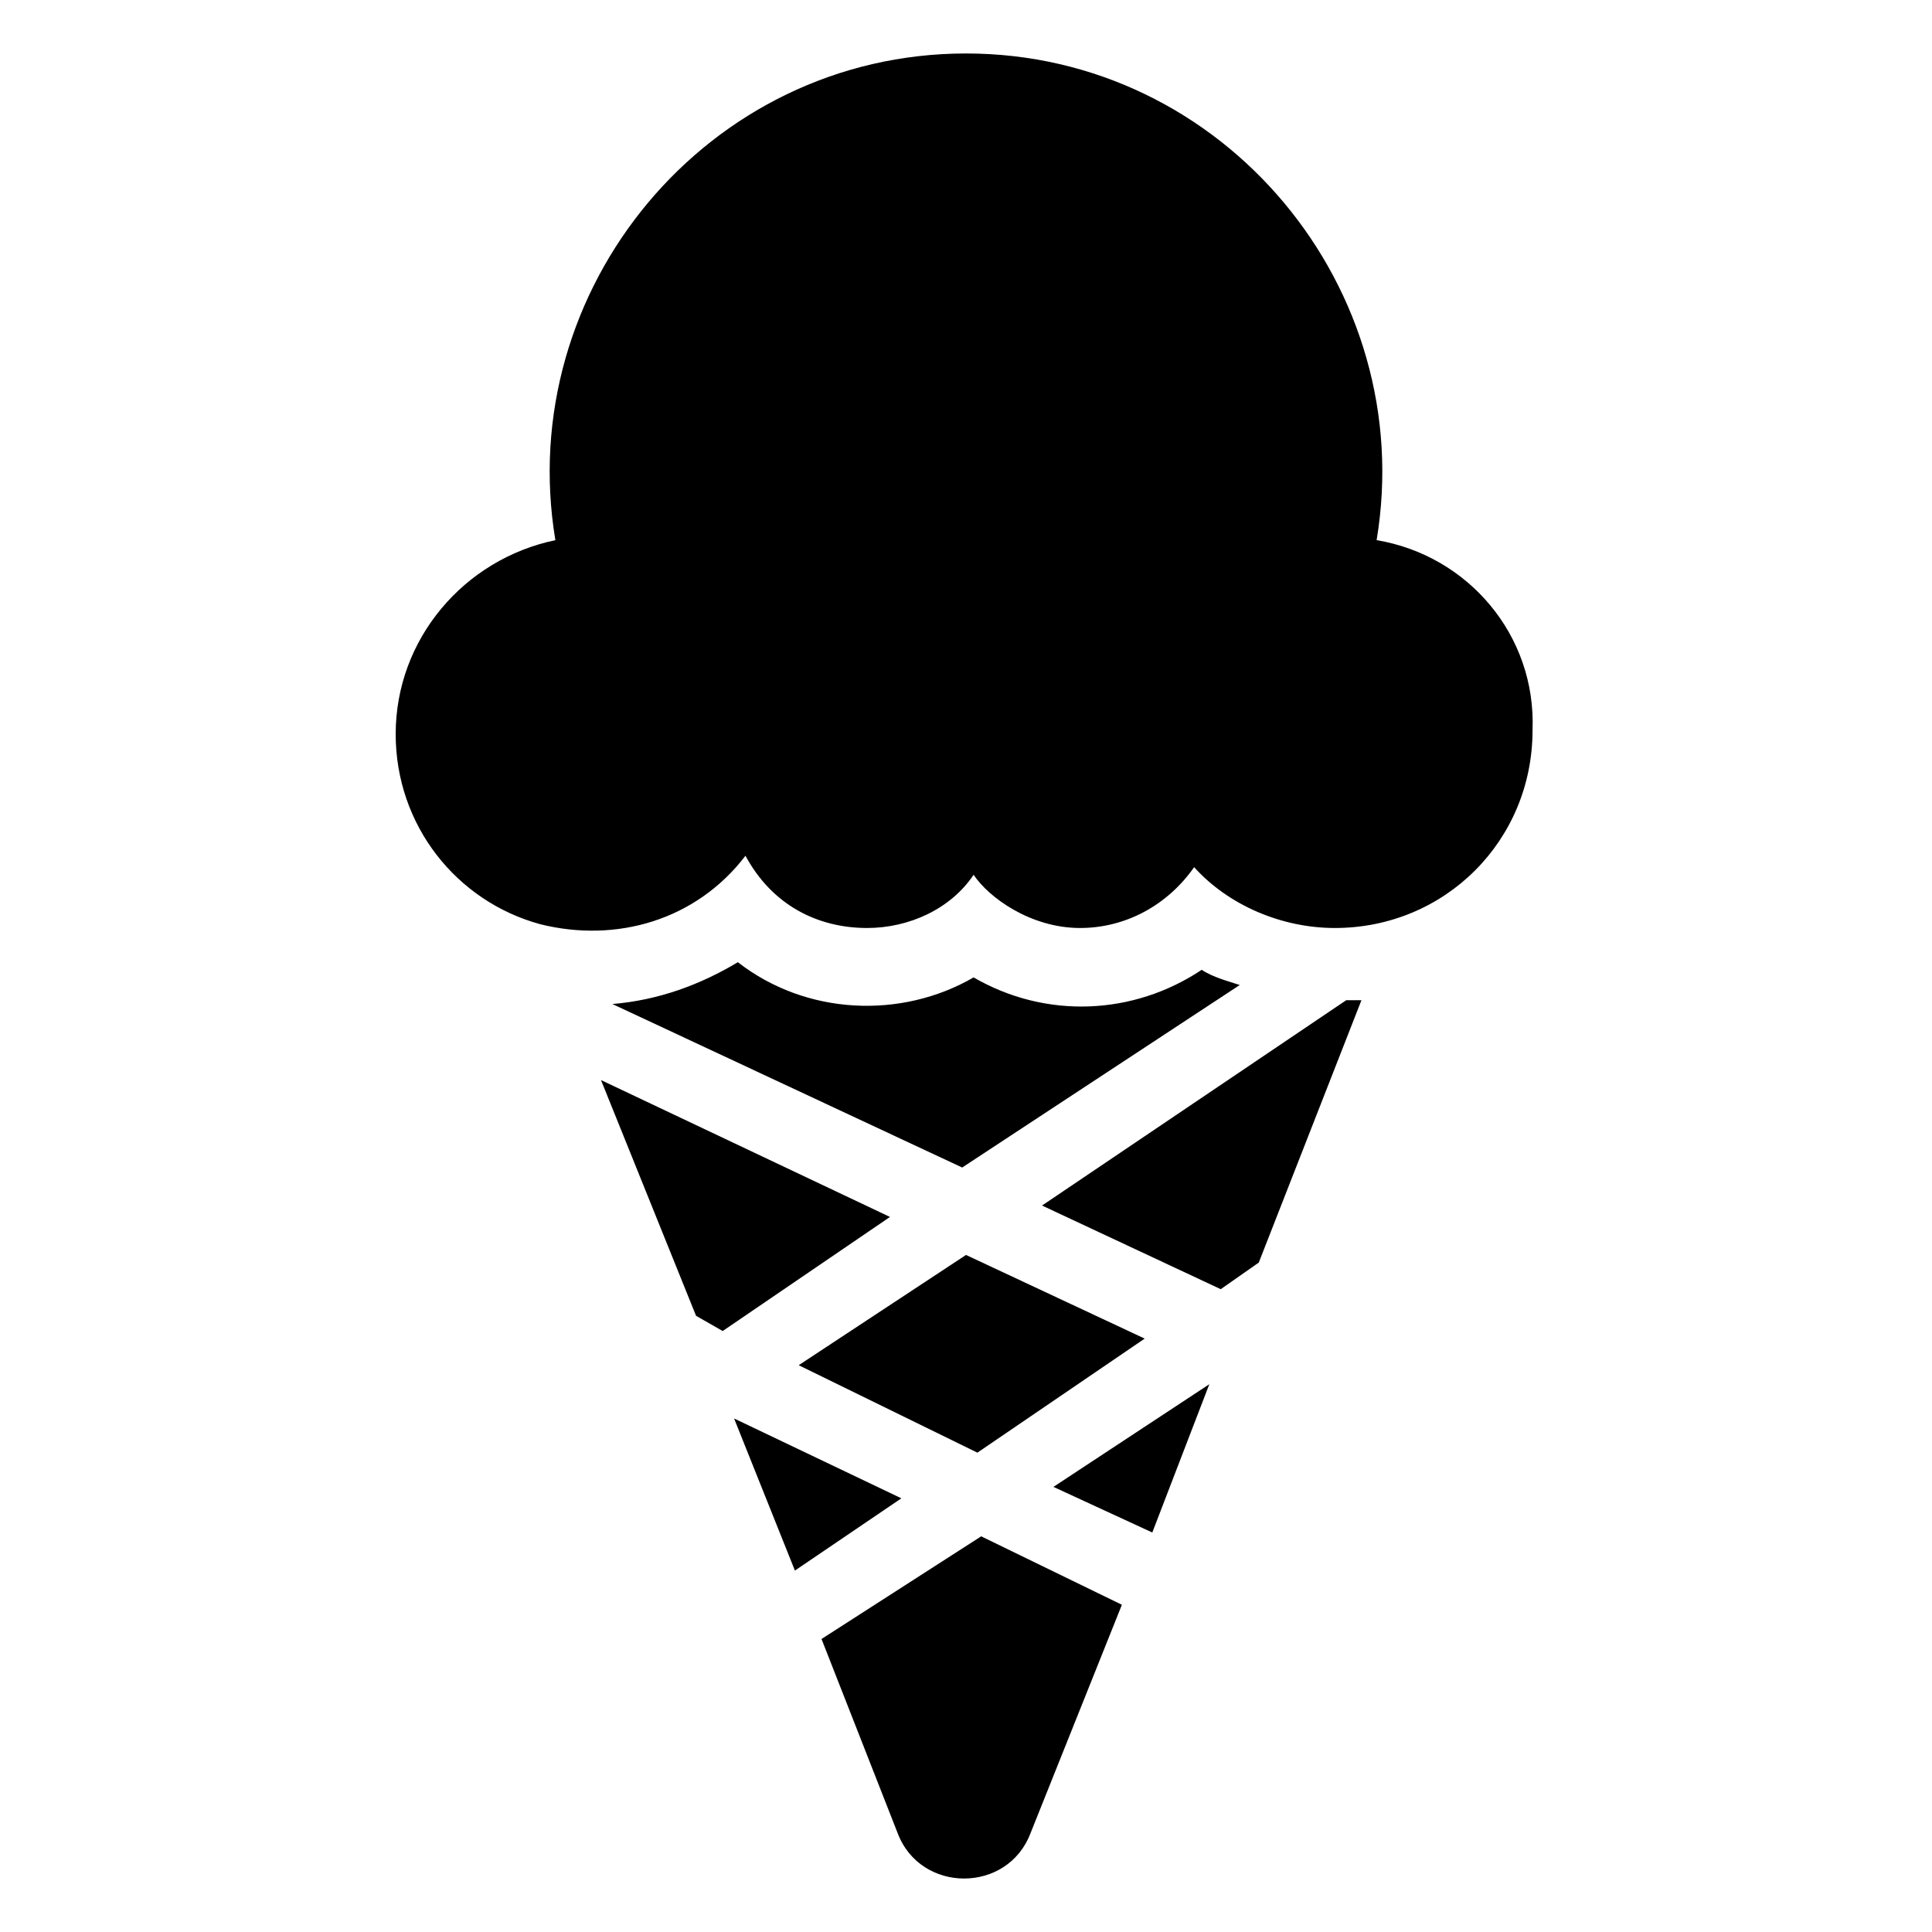
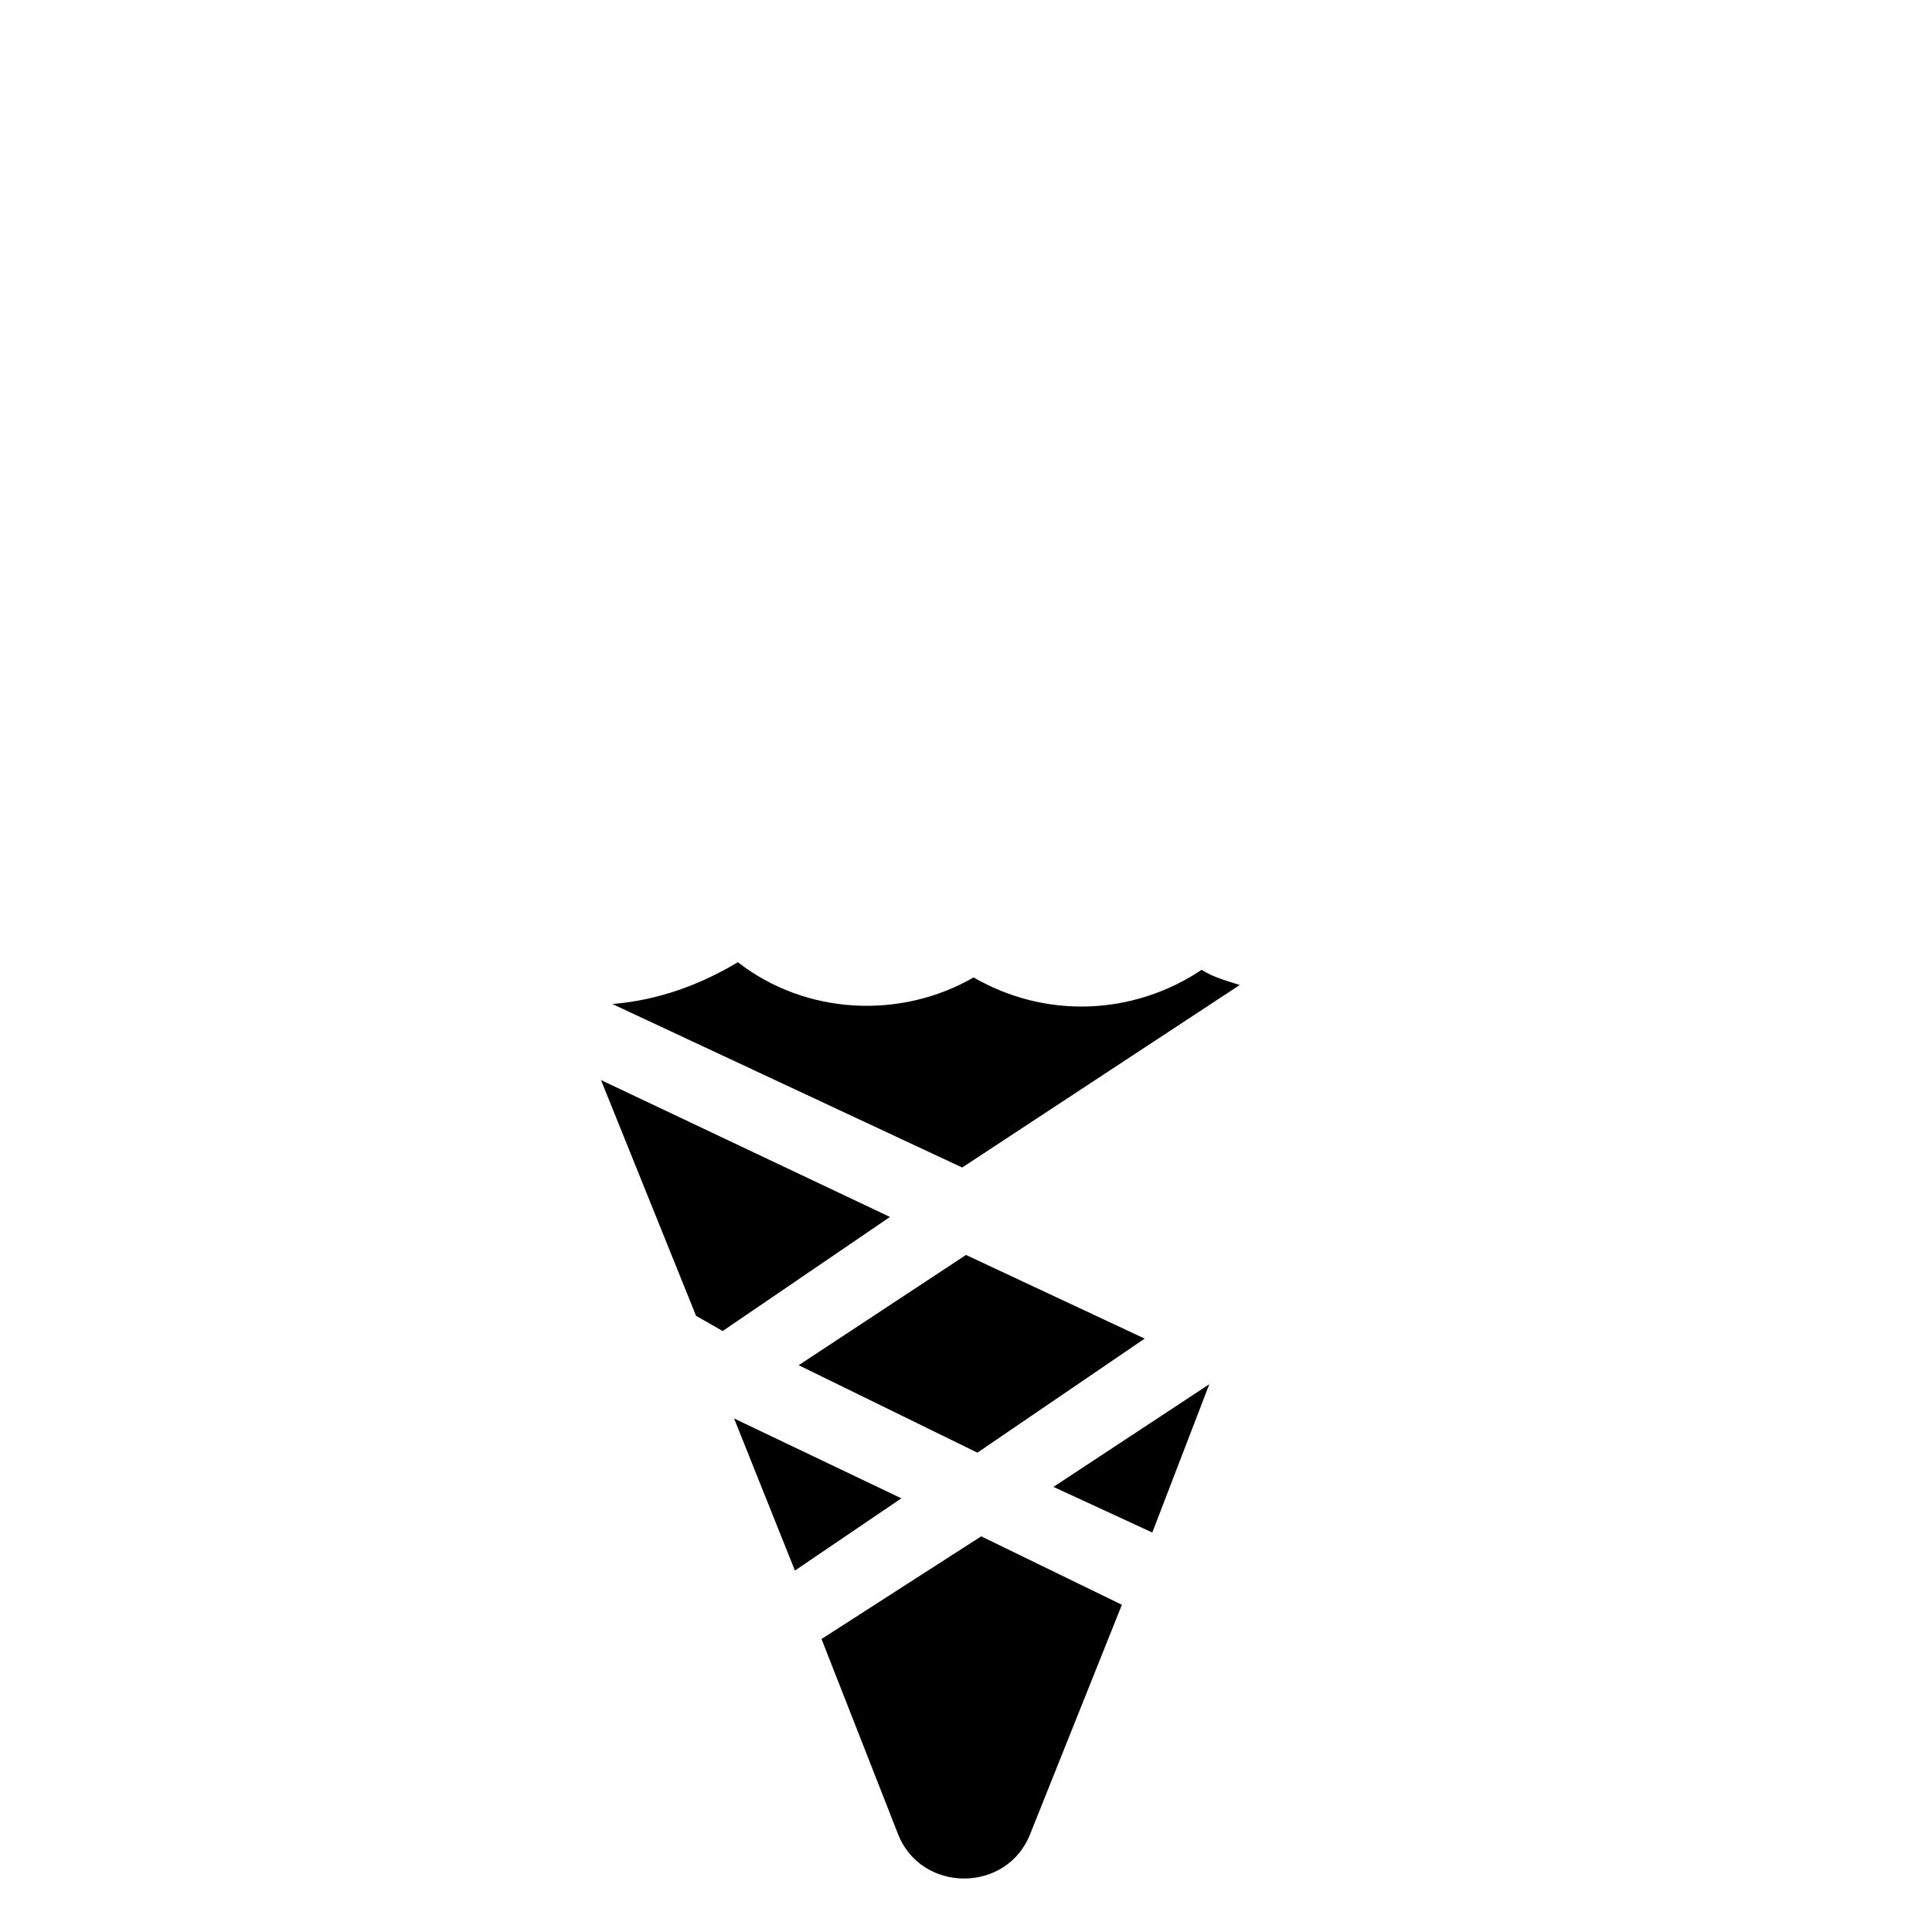
<svg xmlns="http://www.w3.org/2000/svg" fill="#000000" width="800px" height="800px" version="1.1" viewBox="144 144 512 512">
  <g>
    <path d="m403.02 528.97 44.336-30.227-47.355-22.168-44.336 29.219z" />
    <path d="m303.27 430.23 25.191 62.473 7.055 4.031 44.336-30.23z" />
    <path d="m338.54 519.91 16.121 40.305 28.211-19.145z" />
    <path d="m462.47 401.01c-18.137 12.09-41.312 13.098-60.457 2.016-19.145 11.082-44.336 10.078-62.473-4.031-10.078 6.047-21.16 10.078-33.25 11.082l92.699 43.328 73.555-48.367c-3.023-1.008-7.055-2.016-10.074-4.027z" />
    <path d="m361.71 578.35 20.152 51.387c6.047 16.121 29.223 16.121 35.266 0l24.184-60.457-37.285-18.137z" />
    <path d="m449.37 550.13 15.113-39.297-41.312 27.207z" />
-     <path d="m420.15 463.48 47.359 22.168 10.078-7.055 27.207-69.527h-4.031z" />
-     <path d="m508.82 287.14c11.086-66.504-40.305-128.97-108.82-128.97-68.52 0-119.91 62.473-108.82 128.98-24.184 5.039-42.32 26.199-42.32 51.387 0 24.184 16.121 44.336 38.289 50.383 20.152 5.039 41.312-1.008 54.41-18.137 7.055 13.098 19.145 19.145 32.242 19.145 11.082 0 22.168-5.039 28.215-14.105 4.031 6.047 15.113 14.105 28.215 14.105 12.09 0 23.176-6.047 30.23-16.121 9.07 10.078 23.176 16.121 37.281 16.121 29.223 0 52.395-23.176 52.395-52.395 1.008-25.195-17.129-46.355-41.312-50.387z" />
  </g>
</svg>